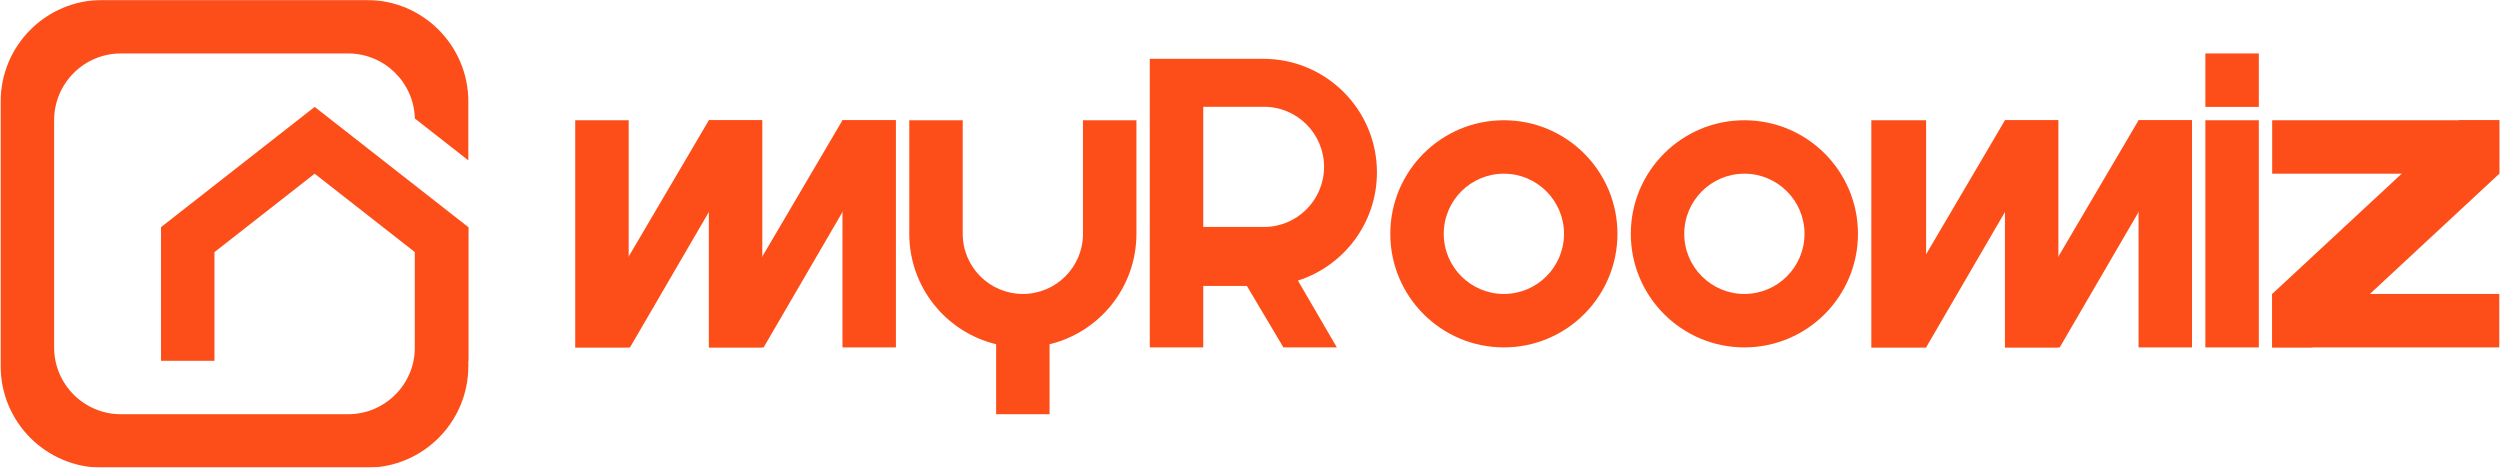
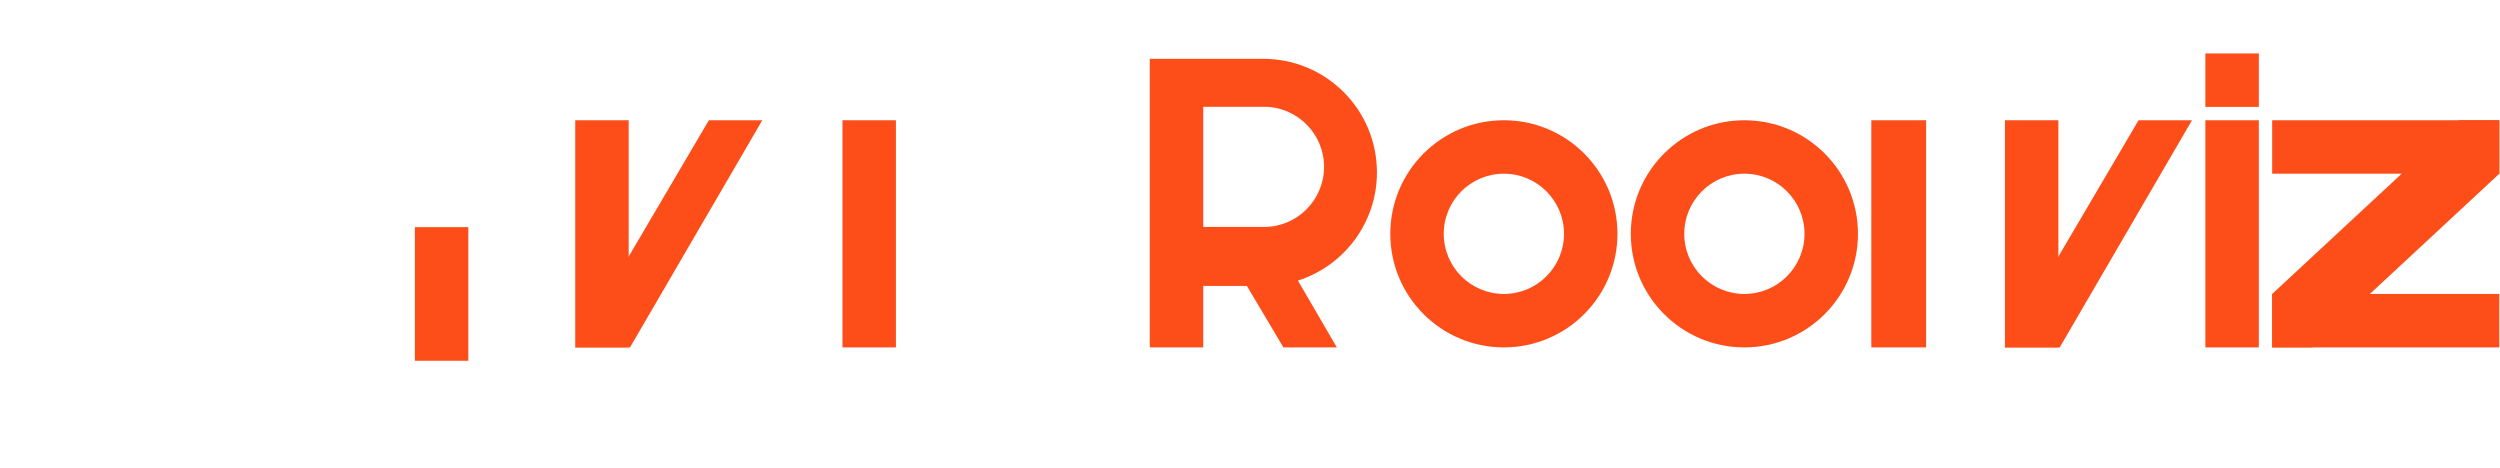
<svg xmlns="http://www.w3.org/2000/svg" width="1871" height="350" viewBox="0 0 1871 350" fill="none">
  <mask id="mask0_328_203" style="mask-type:luminance" maskUnits="userSpaceOnUse" x="0" y="0" width="1871" height="350">
    <path d="M1871 0H0V350H1871V0Z" fill="white" />
  </mask>
  <g mask="url(#mask0_328_203)">
    <path d="M470.504 89.997H430.504V259.993H470.504V89.997Z" fill="#FD4E19" />
    <path d="M1441.49 89.997H1400.5V259.993H1441.49V89.997Z" fill="#FD4E19" />
    <path d="M530.504 89.993H570.5L471.5 259.993L430.504 259.997L530.504 89.993Z" fill="#FD4E19" />
-     <path d="M1500.5 89.993H1540.5L1441.5 259.993L1400.5 259.997L1500.5 89.993Z" fill="#FD4E19" />
-     <path d="M630.504 89.993H670.5L571.5 259.993L530.504 259.997L630.504 89.993Z" fill="#FD4E19" />
    <path d="M1600.5 89.993H1640.5L1541.5 259.993L1500.5 259.997L1600.5 89.993Z" fill="#FD4E19" />
-     <path d="M570.5 89.997H530.5V259.997H570.5V89.997Z" fill="#FD4E19" />
+     <path d="M570.5 89.997V259.997H570.5V89.997Z" fill="#FD4E19" />
    <path d="M1540.5 89.997H1500.5V259.997H1540.5V89.997Z" fill="#FD4E19" />
    <path d="M670.5 89.997H630.5V259.997H670.5V89.997Z" fill="#FD4E19" />
-     <path d="M1640.5 89.997H1600.5V259.997H1640.5V89.997Z" fill="#FD4E19" />
    <path d="M1690.5 89.997H1650.5V259.997H1690.5V89.997Z" fill="#FD4E19" />
    <path d="M1690.5 40H1650.5V80H1690.5V40Z" fill="#FD4E19" />
    <path d="M1700.5 89.997V129.997H1870.5V89.997H1700.5Z" fill="#FD4E19" />
    <path d="M1700.5 219.997V259.997H1870.5V219.997H1700.5Z" fill="#FD4E19" />
    <path d="M1125.5 89.993C1172.44 89.993 1210.5 128.049 1210.5 174.993C1210.5 221.937 1172.44 259.993 1125.5 259.993C1078.56 259.993 1040.5 221.937 1040.5 174.993C1040.5 128.049 1078.56 89.993 1125.5 89.993ZM1125.5 129.993C1100.65 129.993 1080.5 150.14 1080.5 174.993C1080.5 199.846 1100.65 219.993 1125.5 219.993C1150.35 219.993 1170.5 199.846 1170.5 174.993C1170.5 150.14 1150.35 129.993 1125.5 129.993Z" fill="#FD4E19" />
    <path d="M1305.5 89.993C1352.44 89.993 1390.5 128.049 1390.5 174.993C1390.5 221.937 1352.44 259.993 1305.5 259.993C1258.56 259.993 1220.5 221.937 1220.5 174.993C1220.5 128.049 1258.56 89.993 1305.5 89.993ZM1305.5 129.993C1280.65 129.993 1260.5 150.14 1260.5 174.993C1260.5 199.846 1280.65 219.993 1305.5 219.993C1330.35 219.993 1350.5 199.846 1350.5 174.993C1350.5 150.14 1330.35 129.993 1305.5 129.993Z" fill="#FD4E19" />
-     <path d="M720.5 174.993C720.5 199.846 740.647 219.993 765.5 219.993C790.353 219.993 810.5 199.846 810.5 174.993V89.997H850.5V174.997C850.5 215.052 822.793 248.635 785.5 257.629V310H745.5V257.629C708.207 248.635 680.5 215.052 680.5 174.997V89.997H720.5V174.993Z" fill="#FD4E19" />
    <path d="M1730.56 259.993L1870.5 129.993V89.993H1840.5L1700.5 219.993V259.993H1730.56Z" fill="#FD4E19" />
    <path d="M945.526 44.03C992.456 44.031 1030.5 82.074 1030.5 129.004C1030.5 166.925 1005.66 199.043 971.363 209.978L1000.49 259.993H960.496L933.153 213.979H900.5V259.997H860.5V44.03H945.526ZM900.5 169.854H945.951C970.79 169.854 990.926 149.719 990.926 124.88C990.926 100.042 970.79 79.906 945.951 79.906H900.5V169.854Z" fill="#FD4E19" />
    <path d="M310.5 170H350.5V270H310.5V170Z" fill="#FD4E19" />
-     <path d="M274.5 0C316.474 4.31658e-06 350.5 34.026 350.5 76V120.014L310.482 88.69C309.788 61.681 287.676 40 260.5 40H90.5C62.886 40 40.5 62.386 40.5 90V260C40.5 287.614 62.886 310 90.5 310H260.5C288.114 310 310.5 287.614 310.5 260V188.699L235.5 130.004V129.987L160.5 188.693V270H120.5V170L235.5 80L310.5 138.706V138.7L350.5 170.005V274C350.5 315.974 316.474 350 274.5 350H76.5C34.526 350 0.5 315.974 0.5 274V76C0.5 34.026 34.526 0 76.5 0H274.5Z" fill="#FD4E19" />
  </g>
</svg>